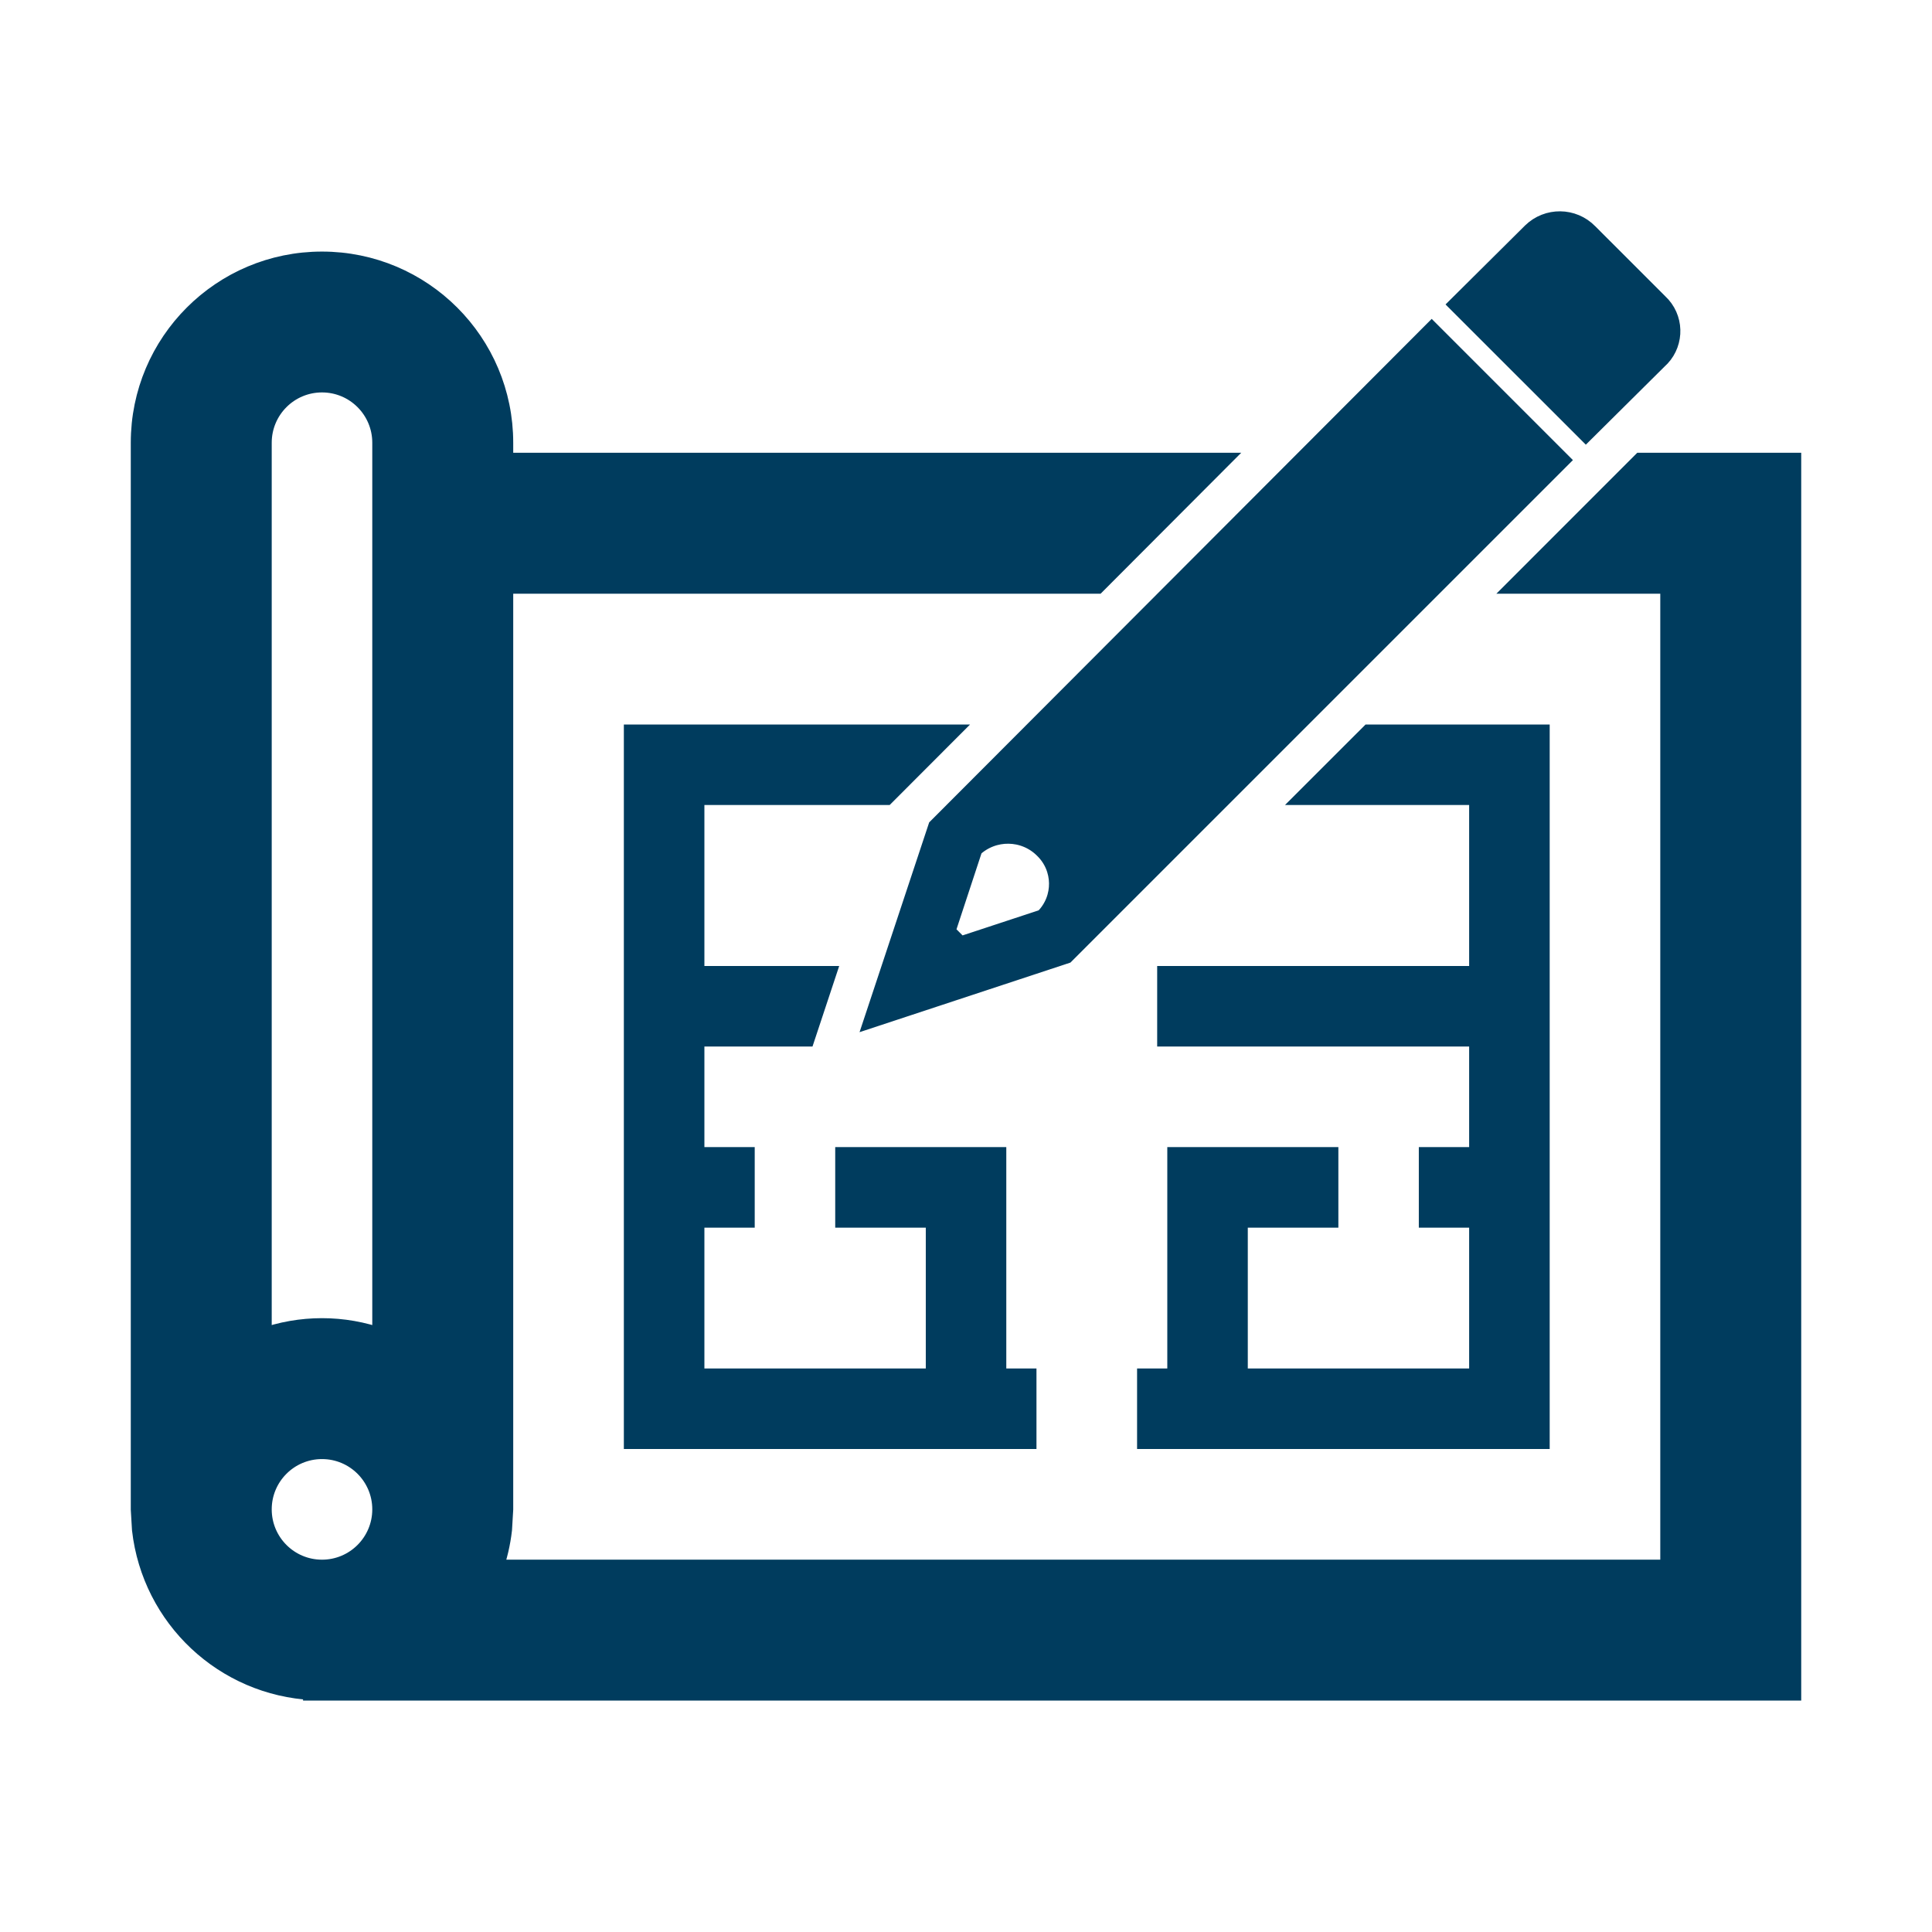
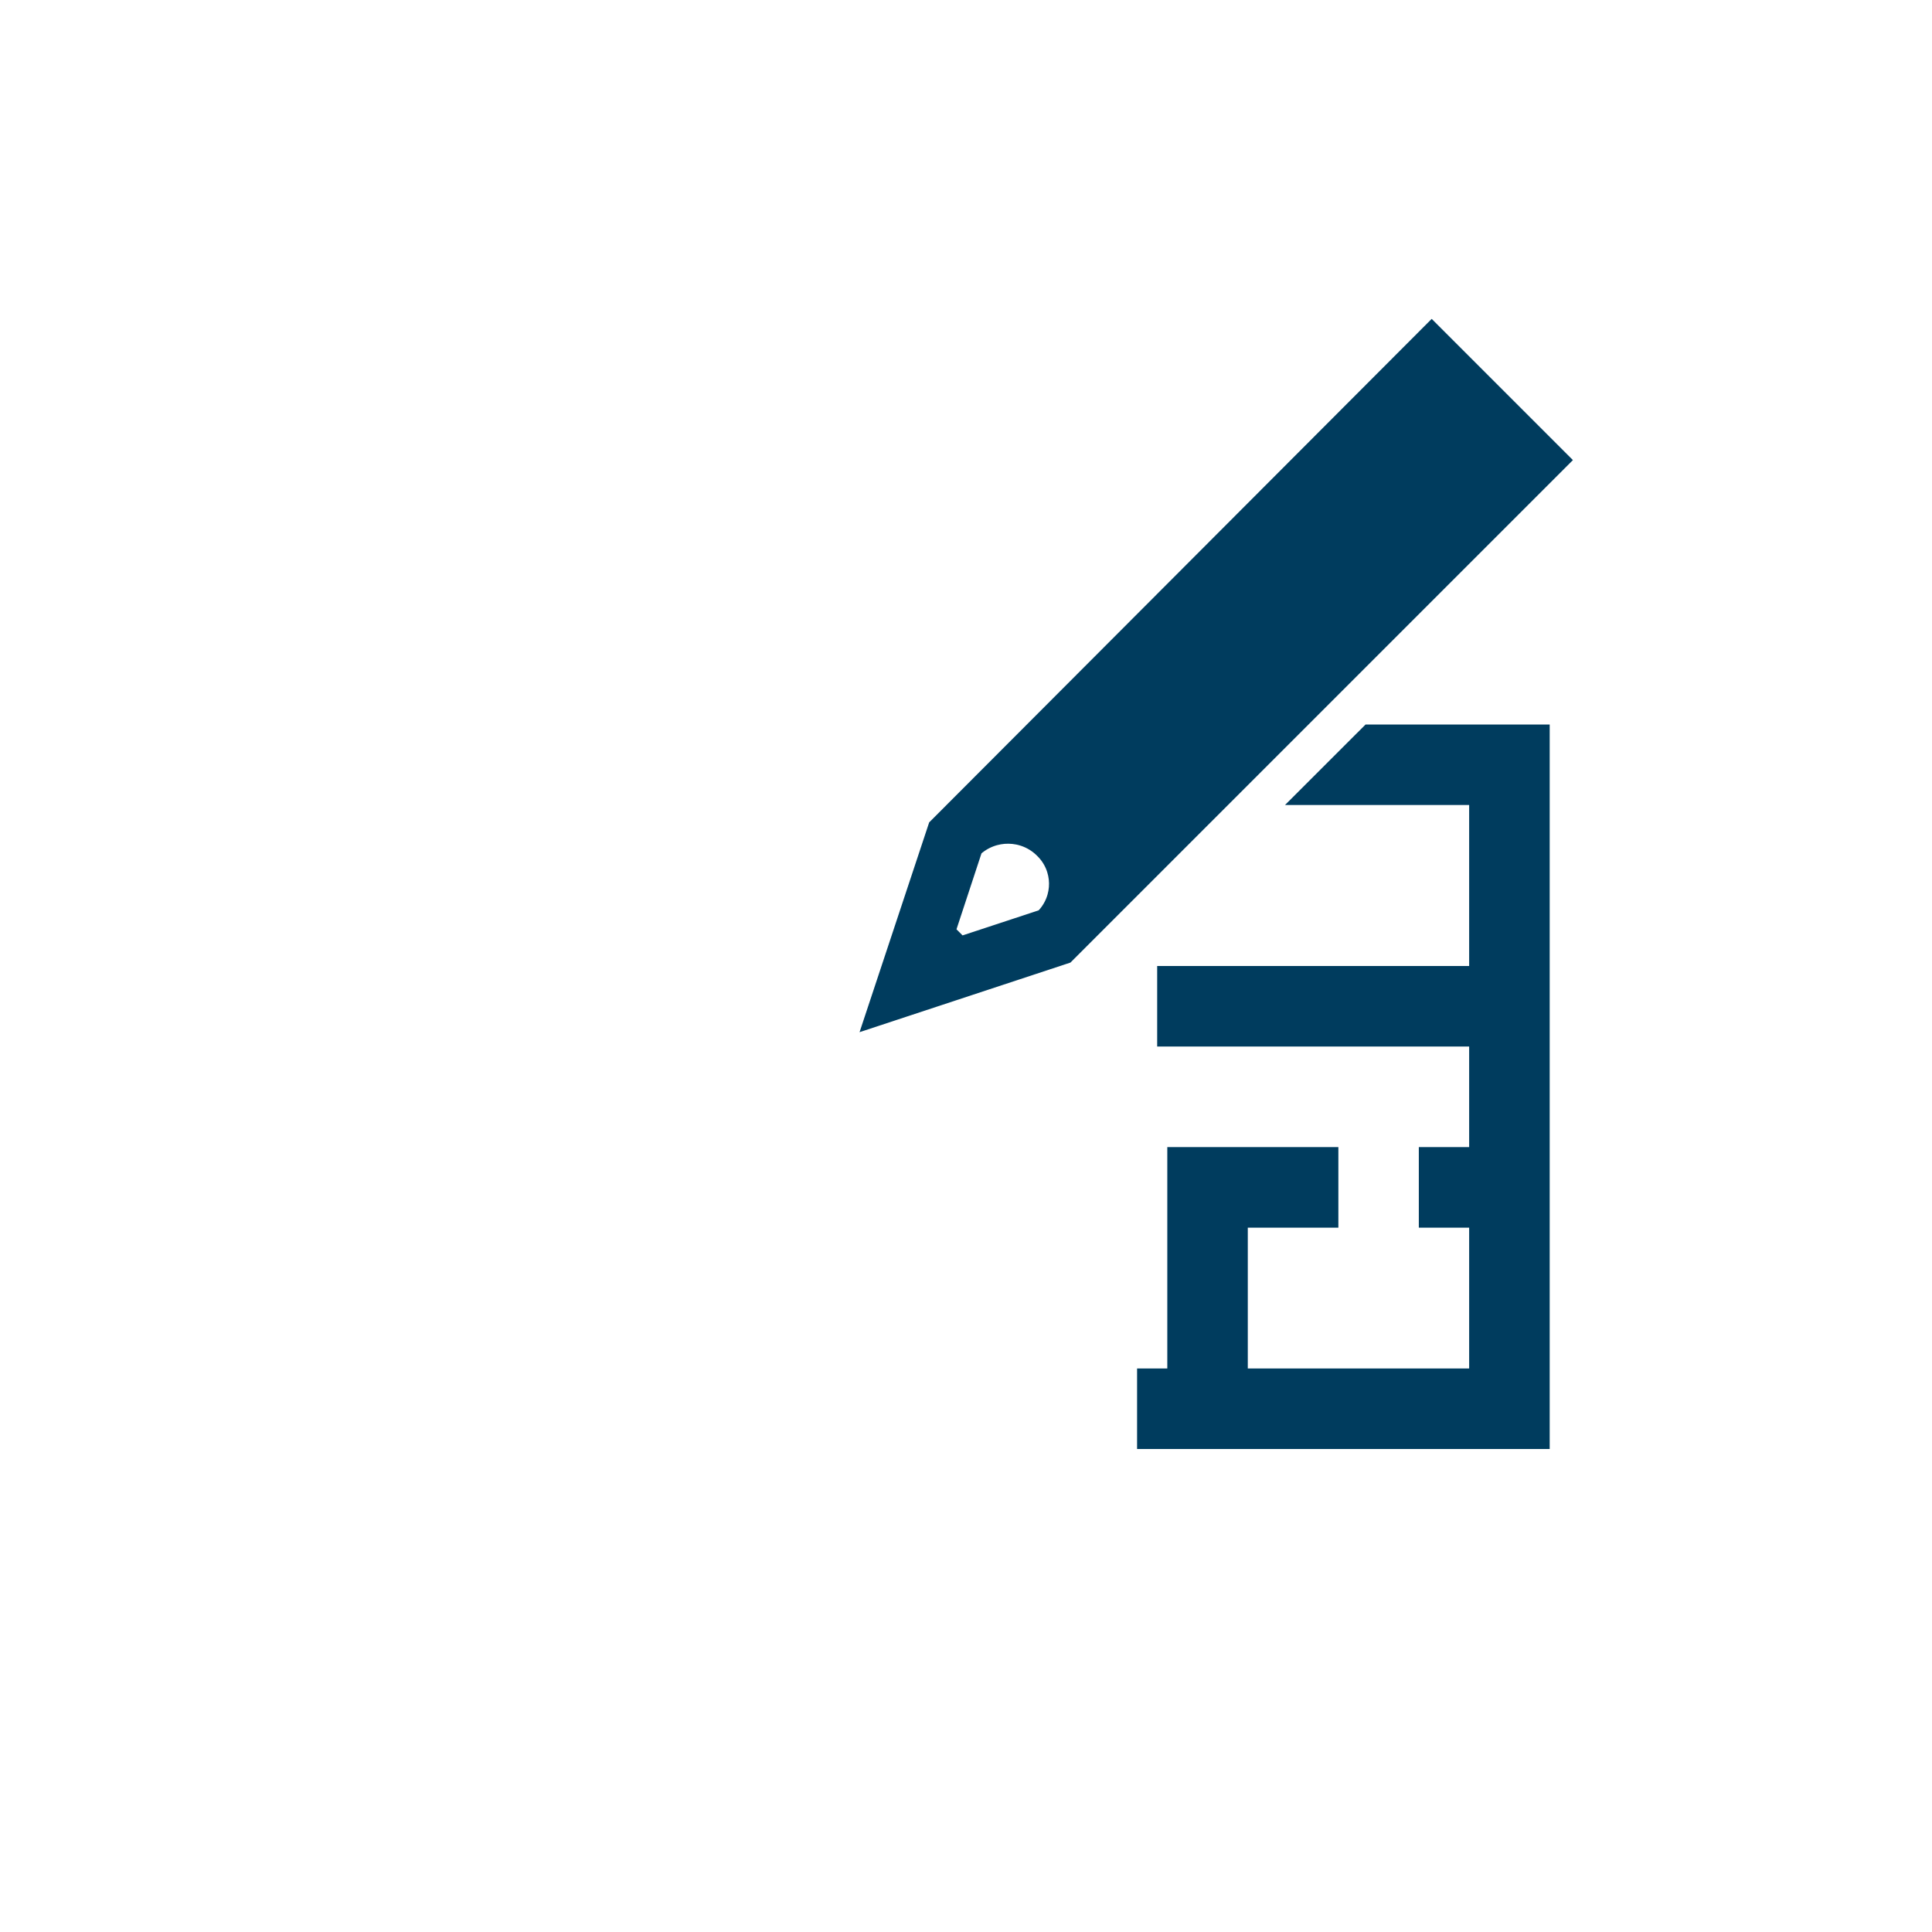
<svg xmlns="http://www.w3.org/2000/svg" width="42" height="42" xml:space="preserve" overflow="hidden">
  <g>
-     <path d="M34.475 9.358 36.033 7.812C36.372 7.514 36.405 6.997 36.108 6.658 36.091 6.639 36.073 6.621 36.054 6.603L34.523 5.072C34.191 4.732 33.647 4.726 33.307 5.058 33.303 5.062 33.298 5.067 33.293 5.072L31.735 6.619Z" stroke="#003C5E" stroke-width="0.438" fill="#003C5E" />
    <path d="M28.876 26.469 28.876 25.156 25.595 25.156 25.595 29.969 24.938 29.969 24.938 31.281 33.47 31.281 33.47 15.969 29.777 15.969 28.464 17.281 32.157 17.281 32.157 21.219 25.375 21.219 25.375 22.531 32.157 22.531 32.157 25.156 31.063 25.156 31.063 26.469 32.157 26.469 32.157 29.969 26.907 29.969 26.907 26.469 28.876 26.469Z" stroke="#003C5E" stroke-width="0.438" fill="#003C5E" />
-     <path d="M35.683 10.062 33.058 12.688 36.312 12.688 36.312 34.125 10.708 34.125C10.809 33.842 10.878 33.549 10.912 33.25L10.938 32.812 10.938 12.688 23.835 12.688 26.455 10.062 10.938 10.062 10.938 9.625C10.938 7.45 9.175 5.688 7 5.688 4.825 5.688 3.062 7.45 3.062 9.625L3.062 32.812 3.088 33.25C3.306 35.167 4.88 36.645 6.807 36.74L6.807 36.75 38.938 36.75 38.938 10.062ZM7 34.125C6.275 34.125 5.688 33.537 5.688 32.812 5.688 32.088 6.275 31.5 7 31.5 7.725 31.5 8.312 32.088 8.312 32.812 8.312 33.537 7.725 34.125 7 34.125ZM8.312 29.105C7.464 28.798 6.536 28.798 5.688 29.105L5.688 9.625C5.688 8.9 6.275 8.312 7 8.312 7.725 8.312 8.312 8.9 8.312 9.625Z" stroke="#003C5E" stroke-width="0.438" fill="#003C5E" />
-     <path d="M19.25 17.281 20.56 15.969 13.781 15.969 13.781 31.281 22.313 31.281 22.313 29.969 21.657 29.969 21.657 25.156 18.376 25.156 18.376 26.469 20.345 26.469 20.345 29.969 15.094 29.969 15.094 26.469 16.188 26.469 16.188 25.156 15.094 25.156 15.094 22.531 17.505 22.531 17.94 21.219 15.094 21.219 15.094 17.281 19.25 17.281Z" stroke="#003C5E" stroke-width="0.438" fill="#003C5E" />
    <path d="M31.124 7.242 20.391 17.996 19.031 22.094 23.152 20.734 33.884 10.002ZM22.7 19.981 20.866 20.585 20.543 20.262 21.147 18.427C21.585 18.013 22.274 18.022 22.7 18.449 23.123 18.86 23.133 19.535 22.722 19.958 22.715 19.966 22.708 19.973 22.7 19.981Z" stroke="#003C5E" stroke-width="0.438" fill="#003C5E" />
  </g>
</svg>